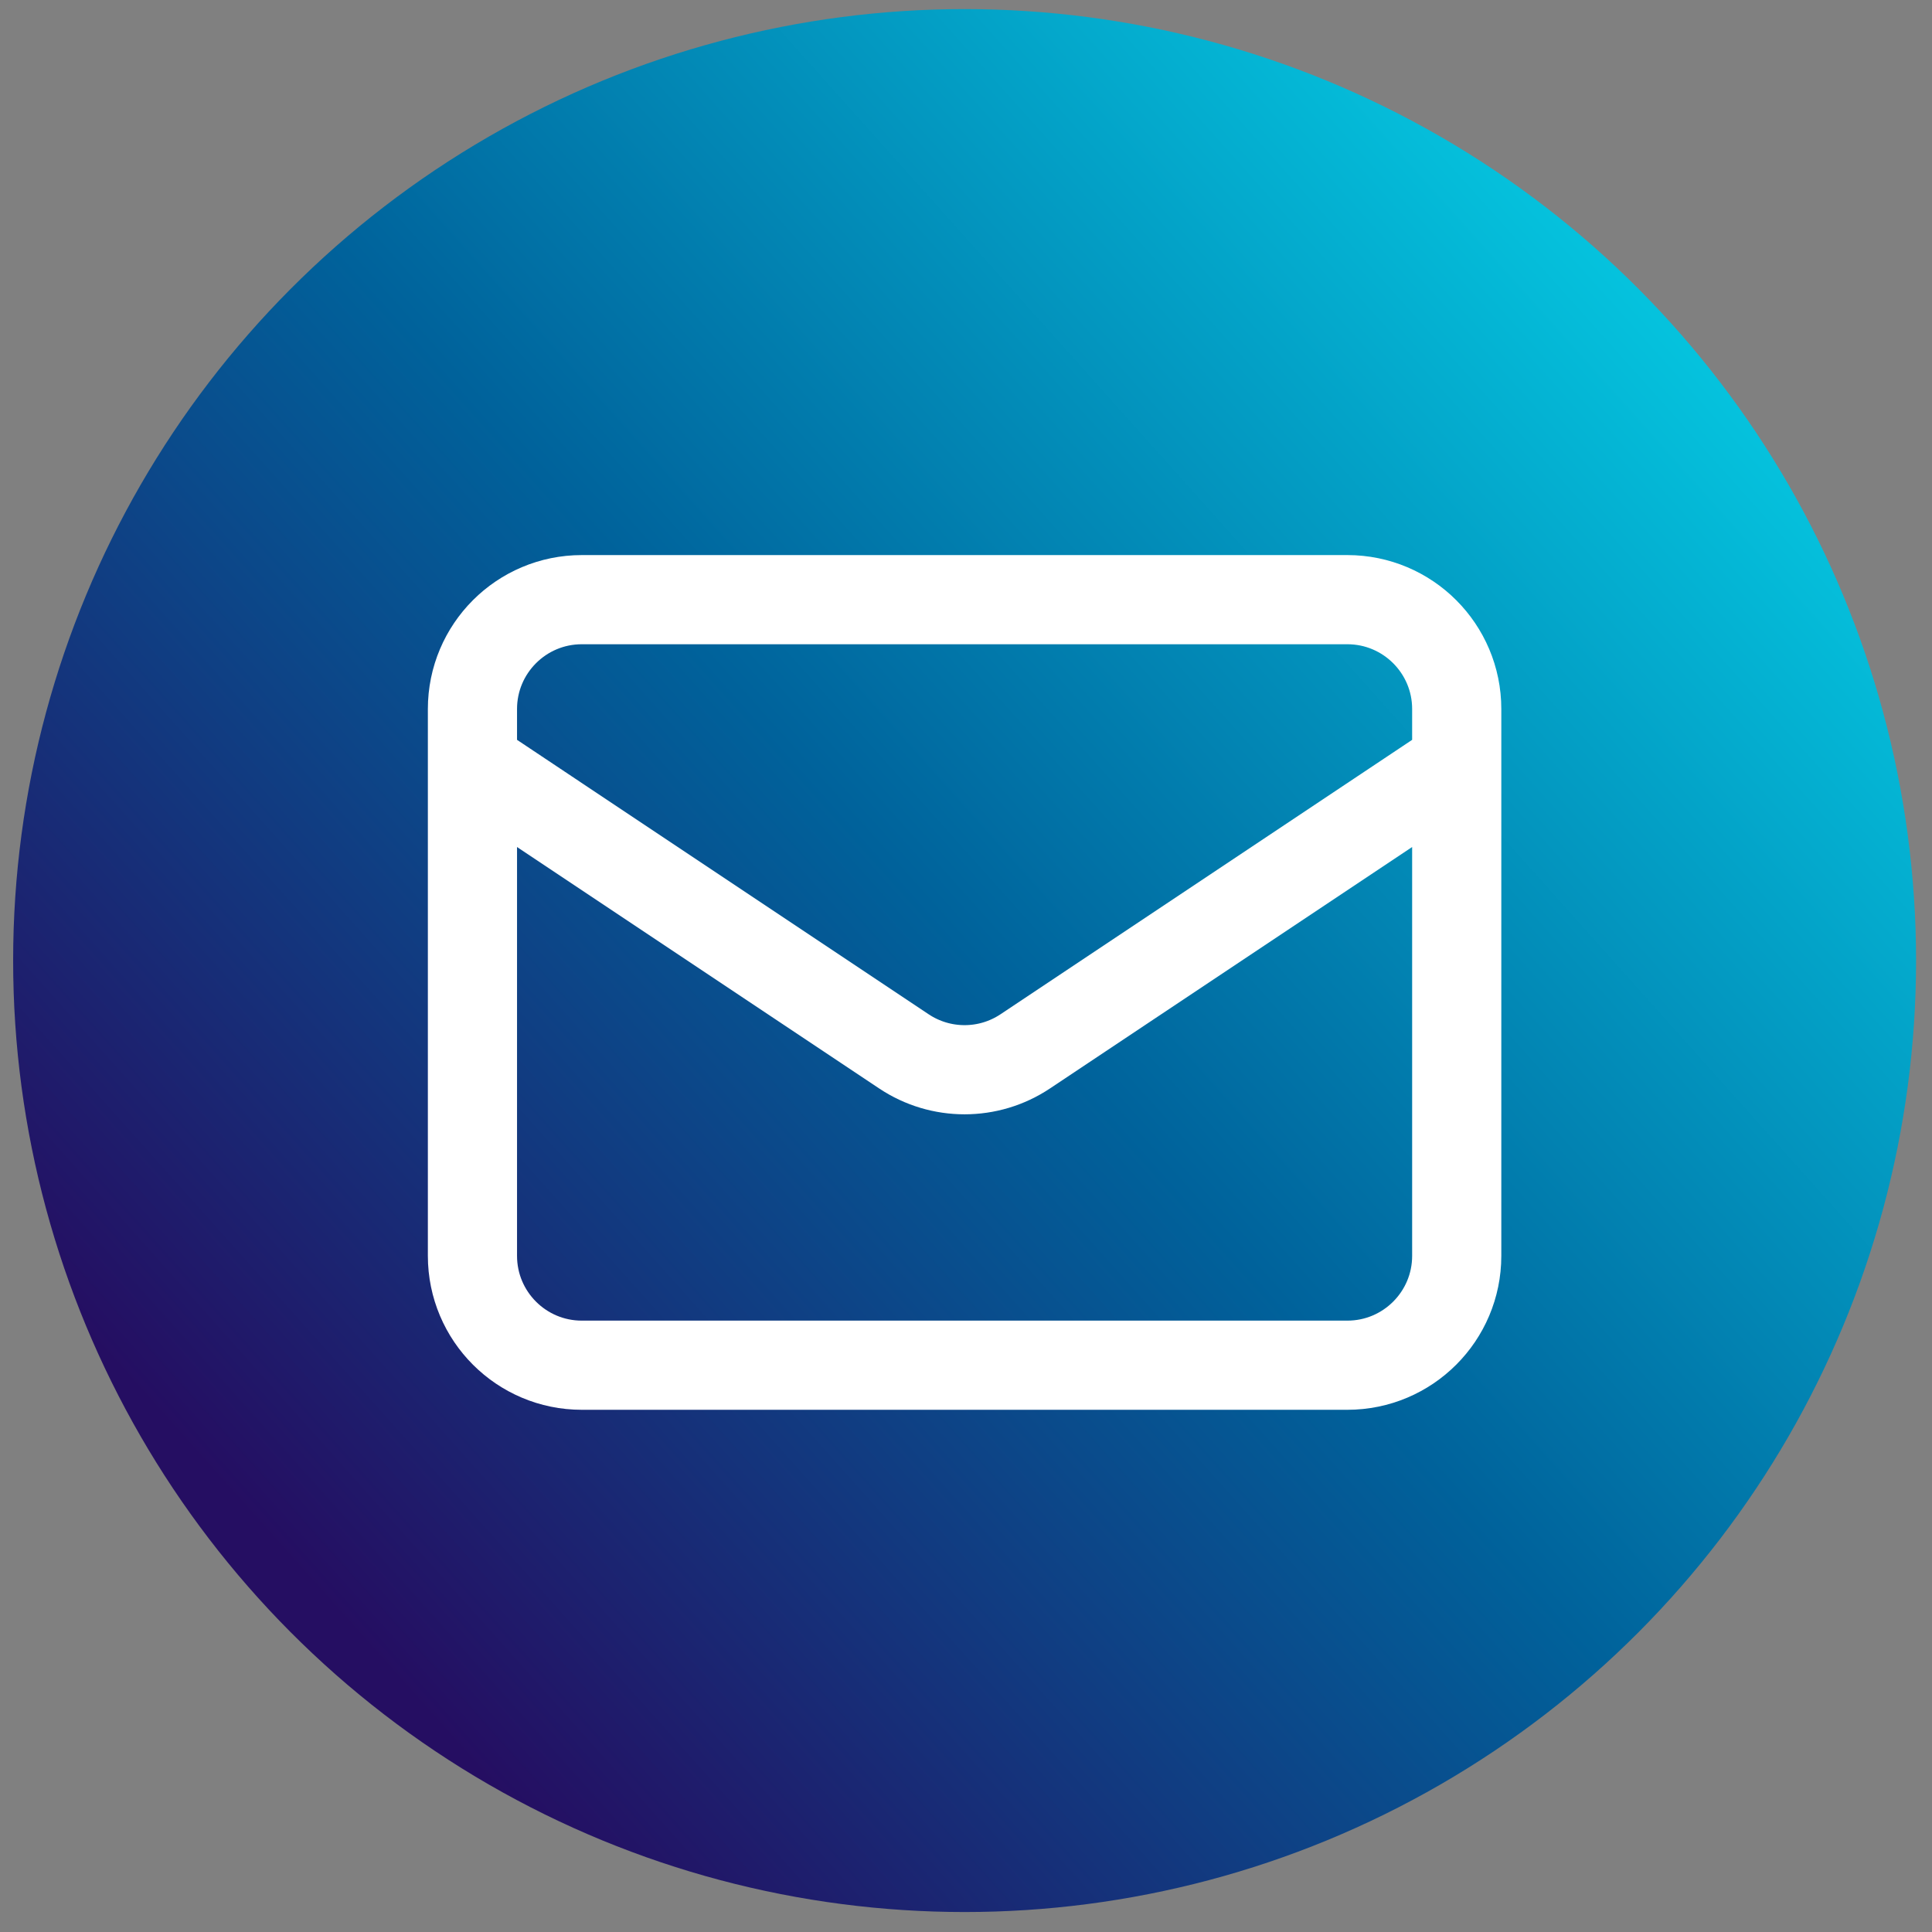
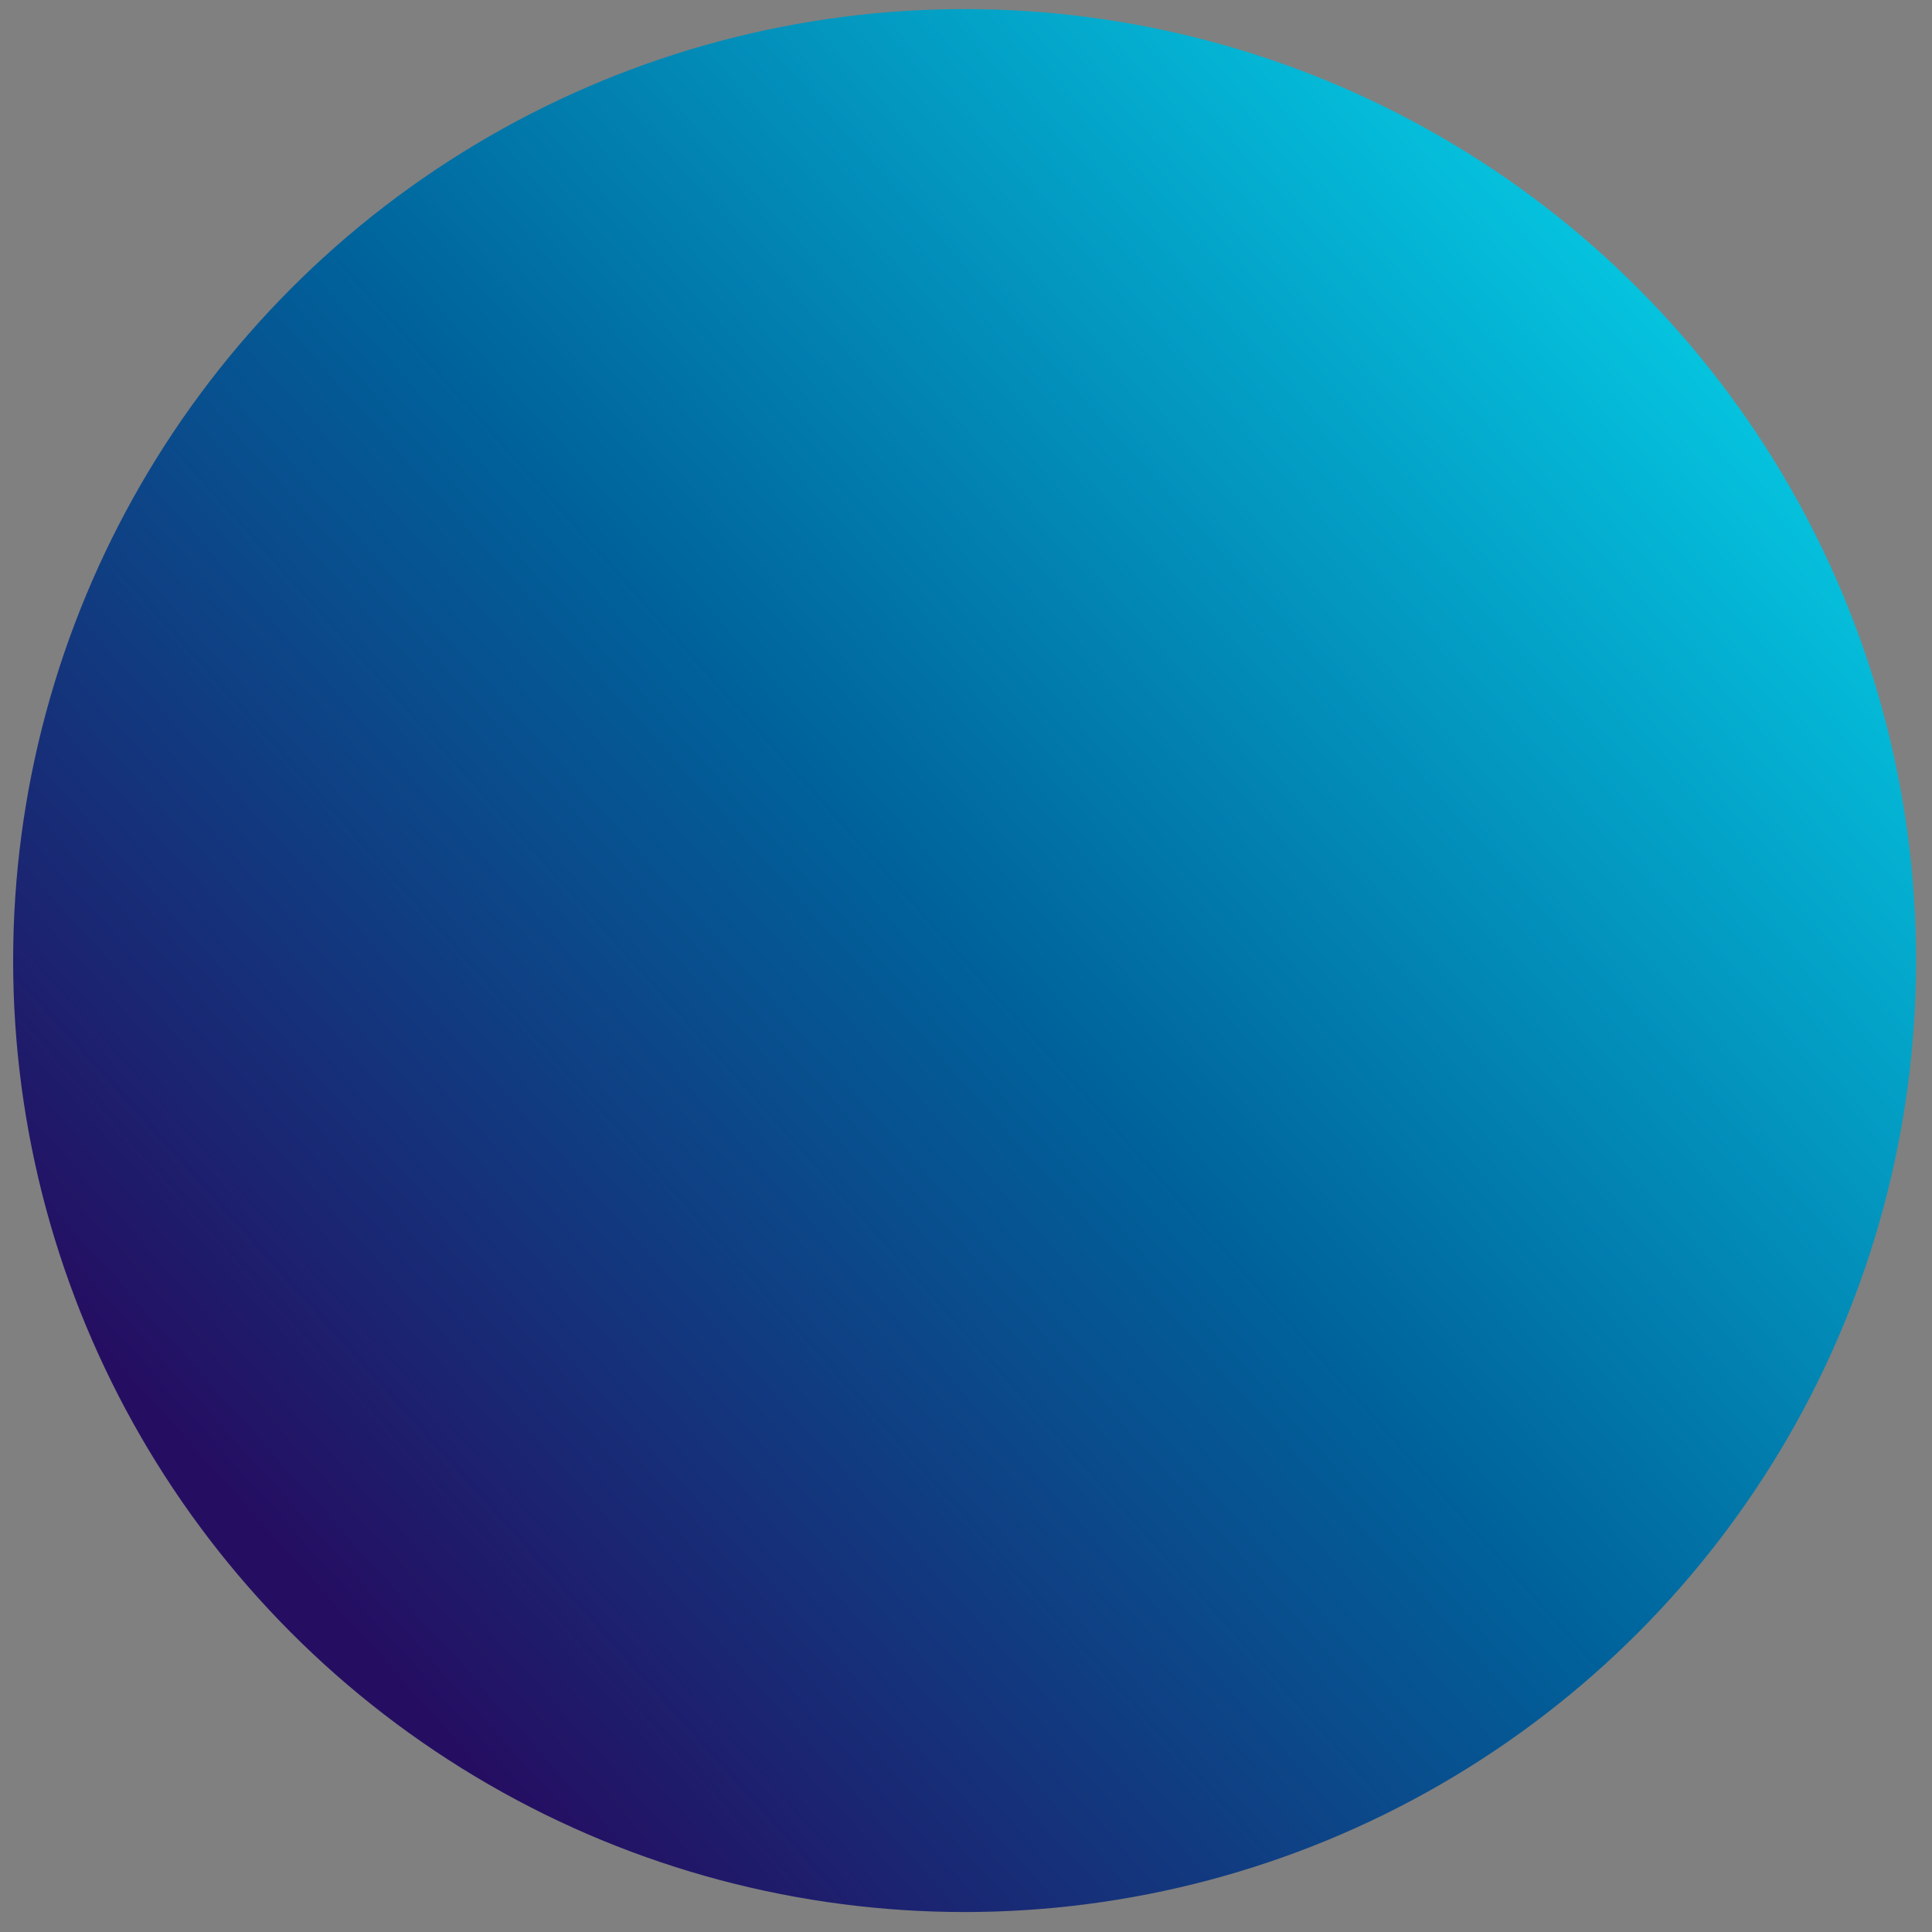
<svg xmlns="http://www.w3.org/2000/svg" width="65px" height="65px" viewBox="0 0 65 65" version="1.1">
  <rect x="0" y="0" width="65" height="65" fill="#808080" stroke="none" />
  <title>Mail</title>
  <defs>
    <linearGradient x1="14.194%" y1="82.25%" x2="88.047%" y2="16.121%" id="linearGradient-1">
      <stop stop-color="#250E62" offset="0%" />
      <stop stop-color="#00629B" offset="49.172%" />
      <stop stop-color="#05C3DE" offset="100%" />
    </linearGradient>
  </defs>
  <g id="Page-1" stroke="none" stroke-width="1" fill="none" fill-rule="evenodd">
    <g id="Artboard-Copy" transform="translate(-584, -278)">
      <g id="Mail" transform="translate(584.442, 278.306)">
        <circle id="Oval" fill="url(#linearGradient-1)" cx="32.011" cy="32.011" r="32.011" />
        <g id="MD-Mail" transform="translate(15.453, 19.869)" stroke="#FFFFFF" stroke-linecap="round" stroke-linejoin="round" stroke-width="3">
-           <path d="M1.96077996e-15,5.519 L14.516,15.197 C15.752,16.021 17.362,16.021 18.598,15.197 L33.115,5.519 M3.679,25.756 L29.435,25.756 C31.467,25.756 33.115,24.109 33.115,22.076 L33.115,3.679 C33.115,1.647 31.467,3.92155992e-15 29.435,3.92155992e-15 L3.679,3.92155992e-15 C1.647,3.92155992e-15 1.96077996e-15,1.647 1.96077996e-15,3.679 L1.96077996e-15,22.076 C1.96077996e-15,24.109 1.647,25.756 3.679,25.756 Z" id="Shape" />
-         </g>
+           </g>
      </g>
    </g>
  </g>
</svg>